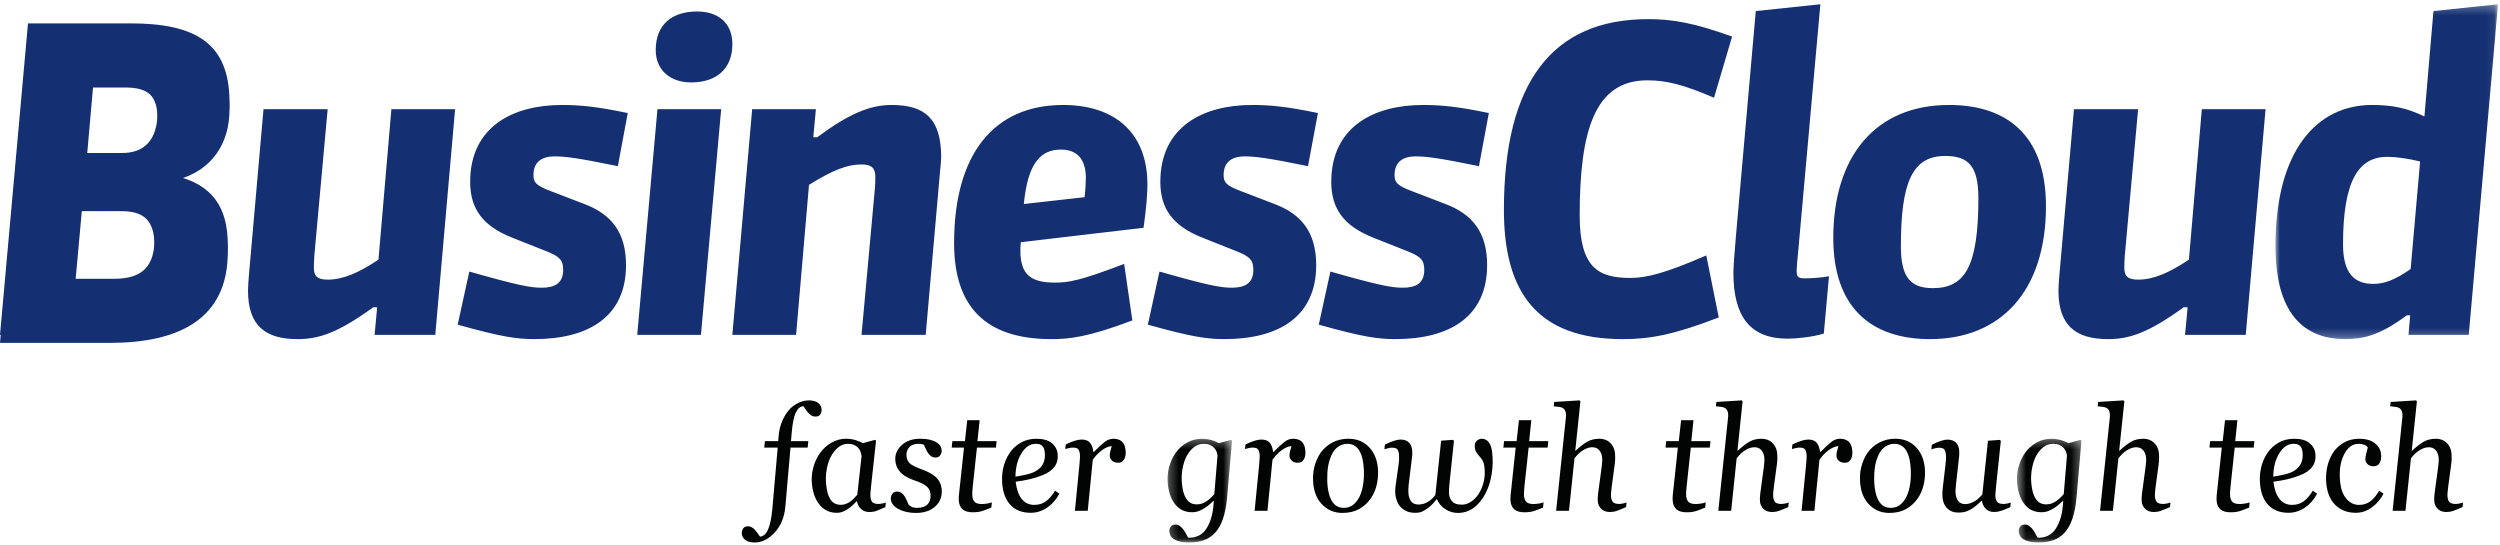
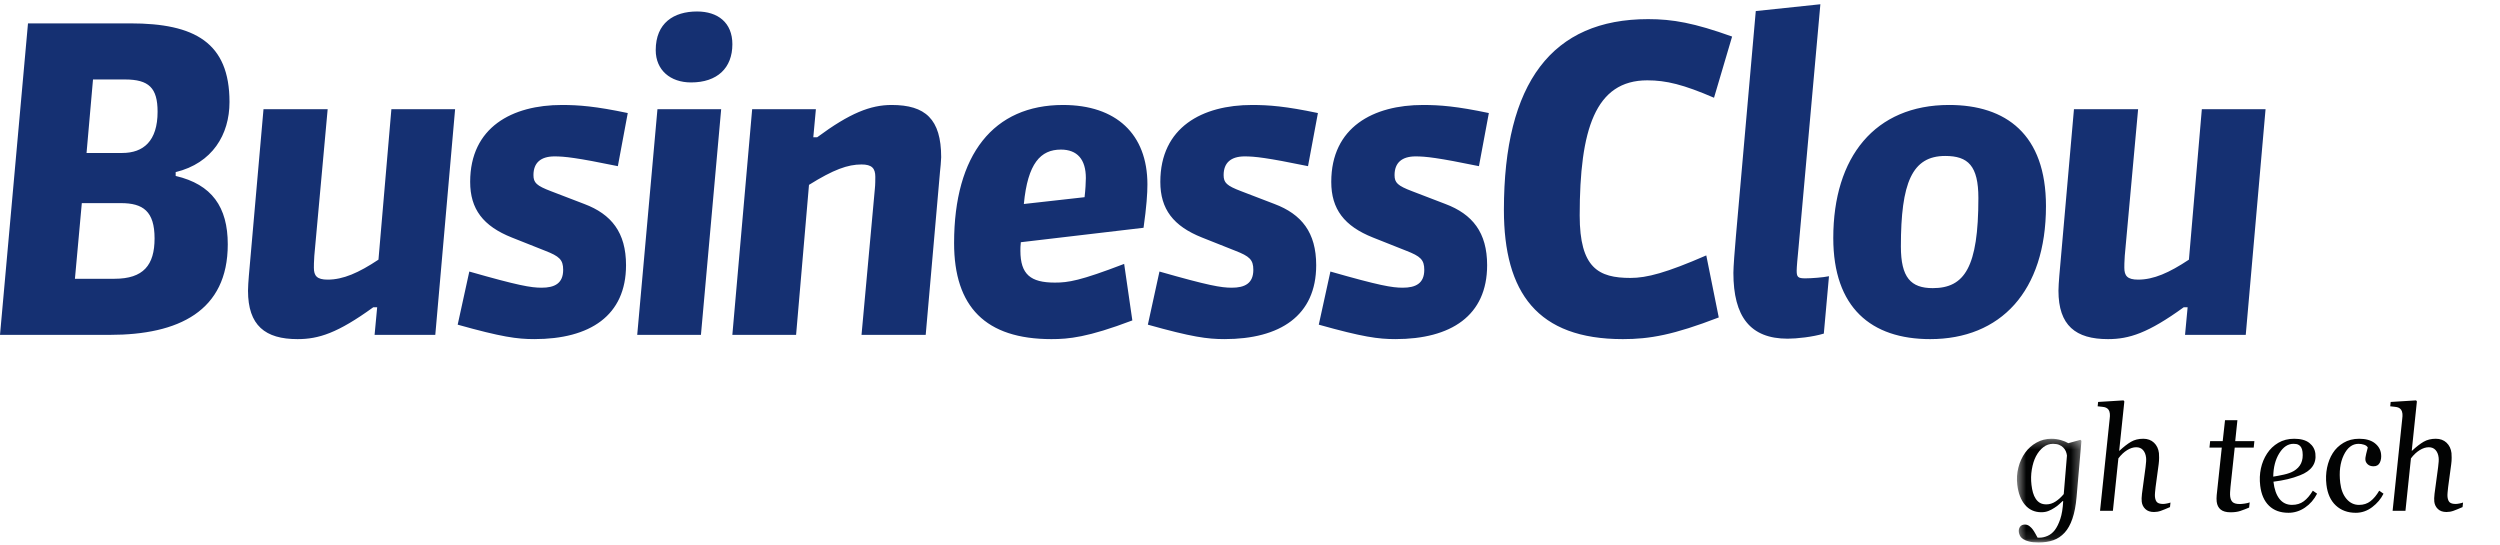
<svg xmlns="http://www.w3.org/2000/svg" xmlns:xlink="http://www.w3.org/1999/xlink" width="280" height="61" viewBox="0 0 280 61">
  <defs>
-     <path id="prefix__a" d="M0.003 0.243L24.933 0.243 24.933 37.748 0.003 37.748z" />
    <path id="prefix__c" d="M0.254 0.298L7.479 0.298 7.479 11.914 0.254 11.914z" />
    <path id="prefix__e" d="M0.473 0.298L7.698 0.298 7.698 11.914 0.473 11.914z" />
  </defs>
  <g fill="none" fill-rule="evenodd">
-     <path fill="#153072" d="M12.298 38.403H0L3.135 3.516h11.477c7.185 0 11.092 2.142 11.092 8.805 0 3.665-1.93 6.855-6.028 7.854v.429c4.05.951 5.834 3.473 5.834 7.663 0 7.47-5.497 10.136-13.212 10.136M13.55 23.65H9.163l-.771 8.472h4.436c3.231 0 4.484-1.523 4.484-4.522 0-3.046-1.302-3.95-3.761-3.95m.434-13.85h-3.568l-.724 8.233h4.002c2.364 0 3.955-1.332 3.955-4.616 0-2.665-.964-3.617-3.665-3.617" />
    <path fill="#153072" d="M12.298 37.505H0L3.135 2.618h11.477c7.185 0 11.092 2.142 11.092 8.805 0 3.664-1.93 6.855-6.028 7.853v.43c4.05.95 5.834 3.473 5.834 7.662 0 7.472-5.497 10.137-13.212 10.137M13.55 22.75H9.163l-.771 8.472h4.436c3.231 0 4.484-1.524 4.484-4.521 0-3.047-1.302-3.951-3.761-3.951m.434-13.85h-3.568l-.724 8.233h4.002c2.364 0 3.955-1.333 3.955-4.616 0-2.666-.964-3.617-3.665-3.617M48.753 37.505h-6.799l.289-3.093h-.434c-4.002 2.902-6.125 3.569-8.487 3.569-3.617 0-5.545-1.523-5.545-5.425 0-.334.047-1.143.095-1.666l1.64-18.658h7.186l-1.495 16.421c-.048.666-.048 1.142-.048 1.332 0 .905.338 1.333 1.543 1.333 1.735 0 3.471-.762 5.69-2.238l1.447-16.848h7.136l-2.218 25.273zM69.198 18.61c-4.63-.952-5.98-1.094-7.088-1.094-1.544 0-2.363.713-2.363 2.094 0 .856.338 1.19 1.976 1.81l3.714 1.425c3.038 1.144 4.678 3.19 4.678 6.855 0 5.663-4.052 8.28-10.272 8.28-1.929 0-3.665-.237-8.583-1.617l1.302-5.95c5.497 1.571 6.895 1.81 8.102 1.81 1.446 0 2.41-.476 2.41-1.999 0-1.143-.434-1.524-2.025-2.143l-3.714-1.475c-3.23-1.284-4.677-3.19-4.677-6.235 0-6.14 4.725-8.614 10.272-8.614 1.88 0 3.761.142 7.378.904l-1.11 5.95zM71.368 37.505l2.266-25.273h7.137l-2.266 25.273h-7.137zm6.028-28.272c-2.315 0-3.955-1.38-3.955-3.616 0-3.047 2.026-4.331 4.63-4.331 2.315 0 3.955 1.237 3.955 3.665 0 2.665-1.688 4.282-4.63 4.282zM105.268 19.372l-1.59 18.134H96.49l1.495-16.374c.05-.427.05-1.095.05-1.331 0-.953-.387-1.381-1.545-1.381-1.543 0-3.134.57-5.883 2.285l-1.445 16.8h-7.139l2.219-25.272h7.137l-.289 3.141h.434c3.665-2.714 5.98-3.617 8.342-3.617 3.761 0 5.546 1.57 5.546 5.854 0 .333-.097 1.332-.145 1.76M128.077 25.511l-13.744 1.618c-.048.381-.048.715-.048.952 0 2.666 1.157 3.57 3.858 3.57 1.495 0 2.797-.19 7.763-2.094l.917 6.33c-5.015 1.904-7.136 2.094-9.066 2.094-7.378 0-10.898-3.618-10.898-10.756 0-9.948 4.436-15.468 12.2-15.468 5.932 0 9.452 3.236 9.452 8.9 0 .999-.097 2.475-.434 4.854m-9.259-8.757c-2.266 0-3.713 1.523-4.147 6.093l6.8-.762c.095-.762.145-1.714.145-2.142 0-2.095-.965-3.19-2.798-3.19M146.498 18.61c-4.63-.952-5.98-1.094-7.09-1.094-1.542 0-2.362.713-2.362 2.094 0 .856.337 1.19 1.977 1.81l3.714 1.425c3.037 1.144 4.677 3.19 4.677 6.855 0 5.663-4.051 8.28-10.272 8.28-1.928 0-3.665-.237-8.582-1.617l1.3-5.95c5.499 1.571 6.896 1.81 8.102 1.81 1.447 0 2.411-.476 2.411-1.999 0-1.143-.434-1.524-2.026-2.143l-3.712-1.475c-3.232-1.284-4.678-3.19-4.678-6.235 0-6.14 4.726-8.614 10.272-8.614 1.881 0 3.76.142 7.378.904l-1.109 5.95zM165.641 18.61c-4.63-.952-5.98-1.094-7.089-1.094-1.543 0-2.362.713-2.362 2.094 0 .856.338 1.19 1.976 1.81l3.714 1.425c3.038 1.144 4.678 3.19 4.678 6.855 0 5.663-4.051 8.28-10.272 8.28-1.929 0-3.665-.237-8.583-1.617l1.302-5.95c5.497 1.571 6.895 1.81 8.102 1.81 1.445 0 2.411-.476 2.411-1.999 0-1.143-.435-1.524-2.026-2.143l-3.713-1.475c-3.231-1.284-4.678-3.19-4.678-6.235 0-6.14 4.725-8.614 10.272-8.614 1.88 0 3.761.142 7.378.904l-1.11 5.95zM181.747 37.981c-9.548 0-13.31-5.187-13.31-14.47 0-14.278 5.402-21.369 16.156-21.369 2.749 0 5.159.428 9.403 1.952l-2.026 6.853c-3.423-1.476-5.352-1.95-7.474-1.95-5.834 0-7.571 5.52-7.571 15.134 0 5.902 2.123 6.997 5.69 6.997 1.832 0 4.003-.572 8.488-2.523l1.398 6.948c-5.063 1.952-7.716 2.428-10.754 2.428M204.268 37.362c-1.255.381-3.04.571-4.052.571-4.195 0-6.076-2.475-6.076-7.377 0-.62.145-2.57.29-4.187l2.217-25.13 7.235-.762-2.46 27.414c-.096.951-.194 2.046-.194 2.427 0 .714.145.857.966.857.674 0 1.976-.095 2.652-.238l-.578 6.425zM216.177 37.981c-6.606 0-10.85-3.522-10.85-11.328 0-9.09 4.677-14.897 12.972-14.897 6.365 0 10.85 3.285 10.85 11.328 0 9.567-5.112 14.897-12.972 14.897m1.688-20.514c-3.714 0-4.966 3-4.966 10.138 0 3.475 1.11 4.665 3.568 4.665 3.567 0 5.112-2.333 5.112-10.09 0-3.618-1.158-4.713-3.714-4.713M251.524 37.505h-6.8l.29-3.093h-.435c-4.002 2.902-6.123 3.569-8.487 3.569-3.616 0-5.545-1.523-5.545-5.425 0-.334.048-1.143.096-1.666l1.64-18.658h7.185l-1.495 16.421c-.048.666-.048 1.142-.048 1.332 0 .905.337 1.333 1.543 1.333 1.735 0 3.472-.762 5.691-2.238l1.446-16.848h7.137l-2.218 25.273z" />
    <g transform="translate(254.847 .234)">
      <mask id="prefix__b" fill="#fff">
        <use xlink:href="#prefix__a" />
      </mask>
      <path fill="#153072" d="M14.903 37.271l.193-2.19h-.385c-2.99 2.238-4.871 2.667-6.896 2.667-4.582 0-7.812-2.81-7.812-10.423 0-10.757 4.677-15.802 10.8-15.802 2.317 0 3.908.334 5.885 1.286l1.013-11.804 7.232-.762-3.278 37.028h-6.752zm1.302-19.418c-1.302-.333-2.748-.523-3.664-.523-3.183 0-4.968 2.57-4.968 9.804 0 3.236 1.255 4.426 3.376 4.426 1.254 0 2.411-.428 4.196-1.665l1.06-12.042z" mask="url(#prefix__b)" />
    </g>
-     <path fill="#020303" d="M88.536 50.13l-.576 6.6c-.102 1.183-.496 2.149-1.182 2.9-.685.752-1.439 1.126-2.26 1.126-.452 0-.794-.09-1.028-.267-.234-.179-.368-.404-.4-.675-.027-.229.017-.431.129-.607s.295-.264.547-.264c.159 0 .304.037.432.112.13.075.248.167.354.28.082.09.178.212.286.367.108.155.202.287.283.4.39-.032.697-.31.915-.832.218-.522.372-1.267.463-2.237l.604-6.902h-1.507l.076-.726h1.485l.046-.544c.05-.616.18-1.172.388-1.665.21-.495.463-.915.76-1.261.294-.341.642-.608 1.043-.801.4-.194.797-.292 1.186-.292.453 0 .796.089 1.03.268.235.178.368.403.4.676.027.227-.012.43-.118.606-.105.176-.292.264-.559.264-.16 0-.304-.037-.431-.109-.128-.07-.245-.165-.35-.283-.12-.133-.216-.258-.293-.375-.076-.117-.168-.248-.278-.392-.354.016-.64.258-.858.726-.218.467-.37 1.246-.46 2.336l-.072.846h1.944l-.076.726h-1.923zM95.982 56.154h-.054c-.1.096-.222.218-.36.363-.139.147-.307.287-.501.42-.184.133-.388.25-.612.348-.225.099-.476.149-.753.149-.744 0-1.36-.277-1.85-.833-.488-.554-.79-1.31-.903-2.271-.078-.66-.037-1.303.126-1.927.163-.624.422-1.183.779-1.68.34-.474.764-.855 1.274-1.147.51-.29 1.052-.436 1.627-.436.364 0 .718.05 1.06.152.344.1.619.216.824.344l1.369-.376.107.12-.563 5.158c-.022.167-.04.368-.056.605-.015.237-.016.412-.002.524.035.303.12.508.257.616.136.106.35.16.644.16.098 0 .235-.017.411-.049.176-.031.31-.066.406-.104l-.057.512c-.44.191-.769.33-.984.415-.217.086-.488.128-.812.128-.37 0-.677-.111-.92-.336-.243-.224-.395-.508-.457-.855zm.513-5.054c-.021-.177-.059-.345-.114-.504-.055-.16-.147-.31-.277-.449-.118-.133-.272-.24-.462-.32-.19-.079-.42-.12-.692-.12-.376 0-.725.13-1.05.385-.324.255-.603.6-.833 1.031-.22.405-.38.897-.482 1.472-.1.577-.117 1.16-.047 1.751.038.326.091.614.157.865.065.25.161.48.288.687.122.203.281.36.48.472.197.113.437.169.72.169.286 0 .578-.084.873-.253.296-.167.616-.462.96-.884l.48-4.302zM102.611 57.45c-.76 0-1.41-.14-1.948-.42-.538-.28-.834-.645-.887-1.099-.025-.213.026-.412.151-.6.128-.186.3-.278.515-.278.205 0 .377.048.514.147.137.098.25.215.337.348.093.138.181.304.263.495.08.19.15.35.206.47.088.092.204.176.348.254.146.076.347.115.603.115.555 0 .957-.144 1.208-.433.25-.288.346-.677.288-1.17-.043-.361-.21-.651-.503-.867-.292-.217-.713-.416-1.263-.597-.198-.063-.432-.162-.704-.292-.273-.13-.494-.27-.666-.42-.205-.171-.378-.374-.518-.608-.14-.236-.23-.513-.268-.833-.081-.684.143-1.275.672-1.773.528-.499 1.221-.749 2.078-.749.2 0 .417.01.65.032.234.022.495.08.783.176.251.086.472.211.661.38.189.167.3.384.331.65.026.22-.021.418-.141.596-.12.18-.296.268-.526.268-.191 0-.352-.043-.484-.128-.134-.085-.25-.2-.35-.343-.1-.144-.184-.299-.255-.465-.071-.164-.146-.326-.226-.487-.104-.042-.195-.07-.273-.087-.08-.017-.183-.024-.311-.024-.503 0-.867.14-1.093.42-.226.281-.316.613-.27.997.043.374.193.656.449.845.256.19.666.386 1.229.588.728.262 1.27.561 1.626.897.355.336.562.753.62 1.249.097.81-.126 1.47-.665 1.98-.54.511-1.267.765-2.18.765M108.95 57.377c-.489 0-.858-.102-1.109-.308-.25-.204-.398-.498-.444-.883-.013-.121-.02-.238-.017-.347.002-.109.009-.233.017-.372l.57-5.337h-1.379l.077-.726h1.407l.26-2.34h1.386l-.244 2.34h2.145l-.074.726h-2.128l-.474 4.403c-.022.202-.036.399-.045.587-.009.189-.006.35.011.484.034.292.13.507.288.643.157.135.42.204.79.204.135 0 .32-.018.557-.052.238-.036.42-.079.547-.132l-.062.582c-.343.144-.666.269-.973.373-.306.104-.676.155-1.107.155M118.452 50.805c.067.565-.047 1.052-.34 1.457-.294.405-.753.728-1.377.968-.457.181-.922.328-1.397.44-.475.112-1.003.206-1.584.28.098.842.325 1.485.678 1.93.354.444.82.666 1.4.666.515 0 .953-.132 1.314-.4.361-.265.7-.661 1.018-1.19l.479.336c-.334.65-.785 1.17-1.356 1.558-.571.389-1.188.582-1.85.582-.91 0-1.636-.263-2.179-.79-.542-.528-.87-1.278-.986-2.247-.079-.672-.054-1.313.076-1.924.131-.61.362-1.169.692-1.675.323-.496.741-.895 1.257-1.2.517-.304 1.11-.455 1.776-.455.74 0 1.307.155 1.702.468.393.312.618.71.677 1.196m-1.441-.196c-.025-.208-.073-.37-.144-.49-.07-.12-.152-.21-.247-.267-.1-.065-.202-.104-.308-.12-.104-.016-.21-.025-.319-.025-.615 0-1.143.352-1.581 1.053-.44.702-.665 1.575-.68 2.623.353-.053.75-.129 1.191-.227.44-.098.8-.227 1.08-.387.399-.229.681-.523.847-.881.166-.359.219-.786.16-1.28M126.069 50.443c.017.149.016.312-.004.49-.02.18-.062.327-.125.444-.075.144-.164.256-.265.331-.102.078-.254.117-.46.117-.277 0-.494-.072-.65-.215-.155-.145-.243-.304-.265-.48-.019-.166-.002-.35.05-.556.054-.205.11-.409.167-.611-.062 0-.161.017-.297.052-.138.035-.3.104-.488.205-.188.101-.397.253-.627.455-.23.203-.467.472-.714.808l-.565 5.726h-1.437l.51-5.183c.01-.127.026-.32.044-.576.018-.255.02-.444.006-.567-.036-.298-.108-.499-.217-.6-.11-.101-.312-.152-.604-.152-.112 0-.255.02-.425.06-.169.04-.301.073-.396.1l.056-.512c.378-.186.716-.325 1.013-.415.298-.09.557-.135.778-.135.411 0 .719.115.92.347.202.232.33.58.386 1.044h.047c.545-.55.964-.933 1.254-1.152.29-.218.607-.328.951-.328.164 0 .327.022.486.065.159.042.298.114.418.215.126.112.225.242.296.387.07.147.124.358.157.636" />
    <g transform="translate(130.508 48.843)">
      <mask id="prefix__d" fill="#fff">
        <use xlink:href="#prefix__c" />
      </mask>
-       <path fill="#020303" d="M5.435 7.286l-.056-.015-.393.36c-.17.154-.35.29-.54.407-.22.145-.445.262-.677.352-.23.091-.492.137-.785.137-.745 0-1.351-.274-1.819-.82-.468-.547-.758-1.3-.872-2.26-.078-.66-.038-1.303.122-1.926.16-.624.415-1.179.763-1.664.334-.47.757-.846 1.268-1.131C2.958.44 3.51.298 4.107.298c.37 0 .725.05 1.065.148.341.099.62.214.835.347L7.373.417l.106.12-.548 6.3c-.082.955-.237 1.76-.465 2.419-.227.658-.52 1.178-.875 1.562-.364.395-.784.674-1.26.844-.476.167-1.028.252-1.655.252-.425 0-.778-.035-1.056-.105-.279-.068-.5-.16-.668-.27-.167-.113-.287-.239-.357-.38-.071-.141-.113-.277-.128-.403-.03-.24.016-.441.136-.604.12-.163.3-.244.542-.244.189 0 .358.058.505.172.147.114.27.238.367.372.104.138.208.304.314.495.105.19.183.336.236.43h.23c.283 0 .58-.066.887-.199.307-.132.577-.348.81-.646.235-.31.44-.724.615-1.243.174-.52.283-1.187.326-2.003zm.42-5.11c-.017-.149-.057-.302-.119-.46-.063-.156-.16-.301-.294-.436-.128-.127-.283-.229-.468-.304-.182-.074-.41-.111-.681-.111-.396 0-.754.124-1.076.372-.322.247-.598.587-.83 1.019-.214.406-.368.896-.464 1.472-.096.576-.11 1.155-.04 1.736.036.315.093.603.167.868.075.263.178.495.309.69.132.199.292.353.483.462.19.109.427.163.71.163.359 0 .703-.108 1.032-.324.329-.215.633-.49.911-.828l.36-4.319z" mask="url(#prefix__d)" />
    </g>
-     <path fill="#020303" d="M146.198 50.443c.017.149.016.312-.004.49-.02.18-.062.327-.125.444-.076.144-.164.256-.265.331-.102.078-.254.117-.46.117-.278 0-.494-.072-.65-.215-.155-.145-.244-.304-.265-.48-.019-.166-.002-.35.05-.556.053-.205.109-.409.167-.611-.061 0-.161.017-.297.052-.138.035-.3.104-.489.205-.187.101-.396.253-.625.455-.23.203-.468.472-.716.808l-.564 5.726h-1.437l.51-5.183.044-.576c.018-.255.02-.444.006-.567-.036-.298-.108-.499-.217-.6-.11-.101-.312-.152-.604-.152-.112 0-.255.02-.425.06-.169.04-.301.073-.396.1l.056-.512c.378-.186.716-.325 1.013-.415.298-.09.557-.135.778-.135.411 0 .719.115.92.347.202.232.33.58.386 1.044h.045c.547-.55.965-.933 1.256-1.152.29-.218.606-.328.951-.328.164 0 .326.022.486.065.158.042.298.114.419.215.126.112.224.242.296.387.07.147.123.358.156.636M154.307 52.283c.074.63.045 1.259-.085 1.888-.132.629-.364 1.18-.697 1.655-.338.49-.769.883-1.29 1.18-.524.295-1.152.443-1.887.443-.852 0-1.579-.285-2.177-.855-.6-.57-.957-1.338-1.072-2.303-.083-.71-.048-1.37.105-1.983.154-.614.393-1.152.719-1.616.33-.464.762-.838 1.296-1.124.534-.285 1.133-.428 1.796-.428.913 0 1.664.29 2.249.87.584.576.932 1.335 1.043 2.273m-1.609-.305c-.089-.757-.285-1.324-.59-1.702-.304-.378-.7-.568-1.188-.568-.427 0-.813.136-1.158.407-.346.272-.618.715-.818 1.328-.156.465-.249.98-.279 1.548-.03.567-.018 1.09.039 1.572.091.762.286 1.34.587 1.732.3.39.708.587 1.222.587.458 0 .844-.15 1.165-.448.319-.299.56-.677.728-1.136.168-.448.276-.961.327-1.54.049-.577.038-1.17-.035-1.78M167.118 50.62c.1.836.082 1.666-.051 2.487-.135.821-.365 1.543-.693 2.167-.365.692-.806 1.23-1.327 1.608-.52.377-1.111.567-1.775.567-.483 0-.945-.138-1.386-.415-.442-.278-.76-.659-.956-1.145-.164.188-.314.36-.45.52-.14.161-.324.326-.556.496-.23.17-.446.302-.643.392-.198.091-.457.137-.78.137-.392 0-.722-.064-.99-.19-.27-.124-.493-.288-.67-.49-.167-.193-.296-.41-.387-.652-.09-.243-.151-.498-.182-.765-.012-.1-.016-.229-.01-.383.003-.155.012-.288.025-.4l.355-2.528c.034-.24.053-.458.058-.656.005-.196 0-.36-.015-.487-.037-.299-.107-.498-.215-.596-.105-.099-.306-.148-.598-.148-.114 0-.255.022-.424.067-.17.046-.301.08-.396.108l.055-.515c.376-.187.713-.329 1.007-.426.294-.096.532-.145.717-.145.41 0 .722.1.938.3.217.2.346.484.39.852.01.096.016.227.014.391 0 .166-.01.331-.033.497l-.363 2.952c-.022.196-.036.399-.042.606-.006.209-.004.363.009.465.046.4.16.702.339.907.178.205.45.309.814.309.324 0 .653-.093.986-.277.332-.183.625-.452.876-.804l.647-6.07 1.33-.096.106.12-.511 4.871c-.018.16-.032.356-.043.588-.01.232-.013.377-.005.435.034.294.105.525.217.696.11.171.239.297.387.376.144.08.287.13.433.148.147.02.287.028.42.028.349 0 .695-.114 1.035-.344.34-.23.625-.528.853-.895.255-.41.439-.866.555-1.363.115-.5.14-1.037.072-1.613-.038-.319-.11-.566-.215-.74-.106-.173-.217-.323-.335-.451-.118-.133-.23-.274-.33-.42-.104-.146-.17-.353-.202-.62-.035-.303.034-.536.21-.696.177-.16.374-.24.59-.24.302 0 .555.127.757.38.202.253.332.62.388 1.1M170.739 57.377c-.488 0-.858-.102-1.108-.308-.25-.204-.399-.498-.444-.883-.014-.121-.02-.238-.018-.347.003-.109.01-.233.018-.372l.57-5.337h-1.38l.078-.726h1.406l.26-2.34h1.387l-.245 2.34h2.146l-.075.726h-2.128l-.474 4.403c-.021.202-.036.399-.045.587-.009.189-.005.35.01.484.035.292.131.507.29.643.157.135.42.204.79.204.134 0 .32-.018.556-.052.238-.036.42-.079.547-.132l-.061.582c-.344.144-.667.269-.973.373-.306.104-.676.155-1.107.155M182.176 56.283l-.055.511c-.44.192-.783.332-1.03.42-.247.088-.502.131-.764.131-.41 0-.734-.11-.966-.332-.232-.222-.366-.493-.404-.819-.014-.118-.019-.247-.015-.388.003-.142.017-.308.04-.5l.402-2.984c.03-.23.05-.437.06-.623.012-.187.01-.336-.002-.448-.043-.358-.157-.64-.345-.848-.188-.207-.443-.311-.764-.311-.327 0-.666.108-1.02.328-.354.218-.678.525-.973.92l-.614 5.87h-1.44l1.077-10.29.028-.312c.009-.085.006-.174-.004-.27-.024-.193-.072-.341-.146-.445-.075-.104-.17-.182-.292-.236-.103-.047-.241-.08-.413-.095-.172-.016-.345-.035-.518-.056l.052-.488 2.846-.176.09.12-.577 5.522h.03c.476-.443.907-.777 1.295-1.004.387-.226.845-.34 1.372-.34.49 0 .892.148 1.204.444.31.296.495.684.551 1.164.012.096.017.266.019.512 0 .246-.016.487-.048.728l-.346 2.567c-.02.17-.04.367-.06.588-.02.22-.024.393-.01.516.036.304.126.51.267.62.14.11.359.163.652.163.098 0 .235-.016.414-.051.178-.035.314-.07.407-.108M188.902 57.377c-.487 0-.857-.102-1.107-.308-.25-.204-.4-.498-.443-.883-.015-.121-.022-.238-.02-.347.004-.109.01-.233.018-.372l.57-5.337h-1.379l.078-.726h1.406l.26-2.34h1.386l-.244 2.34h2.147l-.076.726h-2.128l-.474 4.403c-.021.202-.037.399-.045.587-.01.189-.005.35.01.484.035.292.13.507.288.643.158.135.421.204.792.204.134 0 .319-.018.556-.052.237-.036.42-.079.547-.132l-.062.582c-.343.144-.667.269-.973.373-.306.104-.675.155-1.107.155M200.34 56.283l-.055.511c-.44.192-.783.332-1.03.42-.248.088-.502.131-.764.131-.412 0-.734-.11-.965-.332-.232-.222-.368-.493-.405-.819-.014-.118-.02-.247-.015-.388.003-.142.017-.308.04-.5l.402-2.984c.029-.23.05-.437.062-.623.01-.187.01-.336-.004-.448-.042-.358-.158-.64-.345-.848-.189-.207-.443-.311-.765-.311-.326 0-.665.108-1.02.328-.353.218-.677.525-.973.92l-.613 5.87h-1.44l1.077-10.29c.011-.122.02-.226.029-.312.007-.085.006-.174-.007-.27-.021-.193-.07-.341-.144-.445-.074-.104-.171-.182-.29-.236-.105-.047-.242-.08-.415-.095-.172-.016-.344-.035-.517-.056l.05-.488 2.847-.176.09.12-.577 5.522h.03c.476-.443.906-.777 1.295-1.004.387-.226.844-.34 1.371-.34.49 0 .893.148 1.204.444.312.296.496.684.552 1.164.012.096.018.266.018.512.001.246-.016.487-.048.728l-.346 2.567c-.02.17-.04.367-.061.588-.019.22-.021.393-.008.516.037.304.125.51.267.62.14.11.358.163.651.163.099 0 .236-.016.415-.051.178-.035.314-.07.407-.108M207.455 50.443c.017.149.016.312-.004.49-.02.18-.06.327-.123.444-.076.144-.166.256-.266.331-.101.078-.255.117-.46.117-.278 0-.495-.072-.65-.215-.156-.145-.244-.304-.265-.48-.02-.166-.003-.35.05-.556.052-.205.108-.409.166-.611-.061 0-.161.017-.297.052-.138.035-.3.104-.488.205-.188.101-.397.253-.627.455-.23.203-.467.472-.714.808l-.564 5.726h-1.438l.51-5.183c.012-.127.026-.32.044-.576.018-.255.02-.444.006-.567-.036-.298-.108-.499-.217-.6-.11-.101-.311-.152-.604-.152-.112 0-.253.02-.423.06-.17.04-.302.073-.396.1l.054-.512c.378-.186.717-.325 1.015-.415.297-.09.557-.135.777-.135.411 0 .718.115.92.347.2.232.33.58.385 1.044h.047c.546-.55.964-.933 1.254-1.152.29-.218.607-.328.952-.328.163 0 .326.022.485.065.159.042.299.114.418.215.127.112.226.242.297.387.071.147.123.358.156.636M215.564 52.283c.075.63.046 1.259-.086 1.888-.13.629-.362 1.18-.696 1.655-.338.49-.768.883-1.29 1.18-.523.295-1.15.443-1.886.443-.853 0-1.58-.285-2.178-.855-.6-.57-.956-1.338-1.07-2.303-.084-.71-.05-1.37.103-1.983.154-.614.394-1.152.719-1.616.33-.464.762-.838 1.295-1.124.535-.285 1.134-.428 1.797-.428.914 0 1.663.29 2.249.87.584.576.933 1.335 1.043 2.273m-1.608-.305c-.09-.757-.286-1.324-.59-1.702-.305-.378-.7-.568-1.189-.568-.427 0-.813.136-1.158.407-.346.272-.618.715-.817 1.328-.156.465-.25.98-.28 1.548-.03.567-.018 1.09.04 1.572.09.762.286 1.34.587 1.732.3.39.707.587 1.221.587.458 0 .846-.15 1.165-.448.319-.299.562-.677.729-1.136.168-.448.275-.961.326-1.54.049-.577.038-1.17-.034-1.78M221.98 56.091h-.046c-.213.197-.417.379-.614.543-.197.166-.392.303-.59.415-.232.128-.445.22-.638.276-.194.056-.452.084-.776.084-.493 0-.894-.147-1.201-.443-.308-.295-.49-.684-.546-1.163-.015-.127-.023-.279-.023-.455-.001-.176.016-.437.053-.782l.298-2.533c.023-.234.04-.443.054-.624.011-.181.008-.353-.012-.52-.035-.296-.107-.495-.213-.594-.106-.098-.306-.149-.599-.149-.112 0-.253.023-.422.068-.169.044-.3.081-.394.109l.055-.515c.378-.188.715-.33 1.008-.427.294-.096.535-.144.72-.144.41 0 .724.1.94.299.216.2.347.483.39.851.012.096.016.226.015.392 0 .164-.011.33-.034.495l-.33 2.955c-.024.224-.041.433-.051.628-.01.195-.01.342.002.443.041.357.15.64.324.847.172.208.421.312.745.312.328 0 .655-.09.98-.268.326-.179.64-.45.947-.811l.63-6.015 1.333-.096.107.12-.537 5.144c-.025.219-.045.438-.06.66-.016.22-.018.376-.007.467.037.303.124.51.262.618.139.11.355.165.647.165.097 0 .233-.016.41-.048.175-.032.308-.068.403-.104l-.056.511c-.404.181-.744.317-1.018.408-.275.09-.533.135-.774.135-.416 0-.741-.125-.973-.376-.233-.249-.368-.542-.408-.878" />
    <g transform="translate(225.424 48.843)">
      <mask id="prefix__f" fill="#fff">
        <use xlink:href="#prefix__e" />
      </mask>
      <path fill="#020303" d="M5.654 7.286l-.056-.015-.393.36c-.17.154-.35.29-.541.407-.22.145-.444.262-.675.352-.23.091-.492.137-.786.137-.744 0-1.352-.274-1.82-.82-.467-.547-.758-1.3-.871-2.26-.078-.66-.038-1.303.124-1.926.158-.624.413-1.179.76-1.664.336-.47.758-.846 1.27-1.131C3.176.44 3.73.298 4.326.298c.37 0 .724.05 1.065.148.34.099.62.214.836.347L7.592.417l.106.12-.547 6.3c-.084.955-.238 1.76-.467 2.419-.226.658-.517 1.178-.873 1.562-.364.395-.785.674-1.26.844-.477.167-1.028.252-1.656.252-.426 0-.777-.035-1.056-.105-.277-.068-.5-.16-.668-.27-.166-.113-.286-.239-.357-.38-.07-.141-.113-.277-.128-.403-.03-.24.017-.441.136-.604.12-.163.3-.244.542-.244.19 0 .358.058.505.172.148.114.27.238.369.372.103.138.207.304.312.495l.236.43h.231c.283 0 .578-.066.886-.199.307-.132.578-.348.81-.646.235-.31.44-.724.615-1.243.176-.52.284-1.187.326-2.003zm.42-5.11c-.017-.149-.057-.302-.119-.46-.062-.156-.16-.301-.294-.436-.129-.127-.284-.229-.468-.304-.182-.074-.41-.111-.682-.111-.394 0-.752.124-1.075.372-.323.247-.599.587-.83 1.019-.212.406-.367.896-.464 1.472-.097.576-.109 1.155-.04 1.736.037.315.092.603.167.868.075.263.179.495.31.69.131.199.291.353.482.462.19.109.426.163.71.163.358 0 .703-.108 1.032-.324.33-.215.632-.49.912-.828l.36-4.319z" mask="url(#prefix__f)" />
    </g>
    <path fill="#020303" d="M243.095 56.283l-.056.511c-.44.192-.783.332-1.03.42-.247.088-.502.131-.763.131-.412 0-.734-.11-.966-.332-.232-.222-.367-.493-.405-.819-.014-.118-.019-.247-.015-.388.004-.142.018-.308.04-.5l.402-2.984c.03-.23.05-.437.062-.623.01-.187.01-.336-.004-.448-.042-.358-.157-.64-.345-.848-.188-.207-.443-.311-.764-.311-.326 0-.665.108-1.02.328-.354.218-.678.525-.973.92l-.614 5.87h-1.44l1.078-10.29.028-.312c.008-.085.007-.174-.006-.27-.021-.193-.07-.341-.145-.445-.073-.104-.17-.182-.29-.236-.104-.047-.242-.08-.414-.095-.172-.016-.345-.035-.518-.056l.051-.488 2.847-.176.091.12-.578 5.522h.03c.475-.443.906-.777 1.295-1.004.386-.226.844-.34 1.371-.34.49 0 .892.148 1.204.444.312.296.495.684.552 1.164.012.096.018.266.018.512.001.246-.016.487-.048.728l-.346 2.567c-.02.17-.041.367-.061.588-.019.22-.022.393-.008.516.037.304.125.51.266.62.141.11.359.163.652.163.098 0 .236-.016.415-.051.178-.035.313-.07.407-.108M249.82 57.377c-.487 0-.856-.102-1.107-.308-.25-.204-.397-.498-.444-.883-.014-.121-.02-.238-.018-.347.003-.109.01-.233.018-.372l.57-5.337h-1.38l.078-.726h1.406l.26-2.34h1.387l-.245 2.34h2.146l-.075.726h-2.128l-.473 4.403c-.022.202-.037.399-.045.587-.01.189-.006.35.01.484.035.292.13.507.288.643.158.135.421.204.791.204.135 0 .32-.018.556-.052.237-.036.42-.079.548-.132l-.062.582c-.343.144-.667.269-.973.373-.307.104-.676.155-1.107.155M259.323 50.805c.067.565-.047 1.052-.34 1.457-.294.405-.753.728-1.377.968-.456.181-.922.328-1.397.44-.475.112-1.003.206-1.584.28.098.842.325 1.485.678 1.93.354.444.82.666 1.4.666.515 0 .952-.132 1.314-.4.362-.265.701-.661 1.02-1.19l.477.336c-.333.65-.785 1.17-1.356 1.558-.57.389-1.187.582-1.85.582-.91 0-1.635-.263-2.178-.79-.542-.528-.871-1.278-.986-2.247-.08-.672-.055-1.313.076-1.924.13-.61.361-1.169.692-1.675.322-.496.74-.895 1.256-1.2.517-.304 1.108-.455 1.776-.455.74 0 1.307.155 1.702.468.393.312.62.71.677 1.196m-1.44-.196c-.026-.208-.073-.37-.145-.49-.07-.12-.152-.21-.246-.267-.1-.065-.203-.104-.308-.12-.105-.016-.21-.025-.318-.025-.616 0-1.145.352-1.583 1.053-.439.702-.664 1.575-.68 2.623.353-.053.75-.129 1.192-.227.44-.098.799-.227 1.079-.387.4-.229.682-.523.847-.881.165-.359.22-.786.161-1.28M263.845 57.433c-.899 0-1.641-.272-2.227-.815-.587-.545-.938-1.318-1.057-2.319-.079-.667-.055-1.305.07-1.915.126-.612.337-1.154.636-1.628.299-.475.701-.862 1.206-1.163.507-.302 1.092-.452 1.754-.452.735 0 1.313.16 1.735.483.42.322.66.729.717 1.218.044.367-.001.69-.135.967-.135.277-.368.415-.703.415-.277 0-.494-.072-.65-.215-.155-.143-.243-.303-.264-.477-.02-.171.009-.403.084-.698.075-.295.136-.531.18-.712-.073-.144-.211-.248-.414-.314-.204-.067-.41-.1-.62-.1-.699 0-1.252.422-1.658 1.266-.406.844-.537 1.878-.392 3.103.09.758.324 1.358.703 1.801.38.446.847.67 1.403.67.499 0 .927-.14 1.282-.417.357-.277.682-.669.977-1.175l.48.337c-.286.58-.708 1.082-1.267 1.506-.56.423-1.172.634-1.84.634M275.862 56.283l-.056.511c-.44.192-.783.332-1.03.42-.247.088-.502.131-.763.131-.412 0-.734-.11-.965-.332-.233-.222-.366-.493-.406-.819-.013-.118-.019-.247-.014-.388.003-.142.017-.308.04-.5l.401-2.984c.03-.23.05-.437.063-.623.011-.187.01-.336-.005-.448-.041-.358-.157-.64-.345-.848-.188-.207-.442-.311-.762-.311-.328 0-.667.108-1.021.328-.355.218-.679.525-.974.92l-.614 5.87h-1.439l1.077-10.29c.01-.122.02-.226.029-.312.007-.085.006-.174-.005-.27-.023-.193-.072-.341-.147-.445-.073-.104-.17-.182-.29-.236-.104-.047-.242-.08-.414-.095-.172-.016-.344-.035-.517-.056l.05-.488 2.847-.176.09.12-.577 5.522h.032c.474-.443.905-.777 1.293-1.004.387-.226.844-.34 1.371-.34.491 0 .892.148 1.204.444.312.296.495.684.552 1.164.012.096.018.266.018.512.001.246-.015.487-.048.728l-.346 2.567c-.02.17-.041.367-.06.588-.02.22-.023.393-.009.516.037.304.125.51.266.62.141.11.36.163.652.163.099 0 .236-.016.415-.051.178-.035.313-.07.407-.108" />
  </g>
</svg>